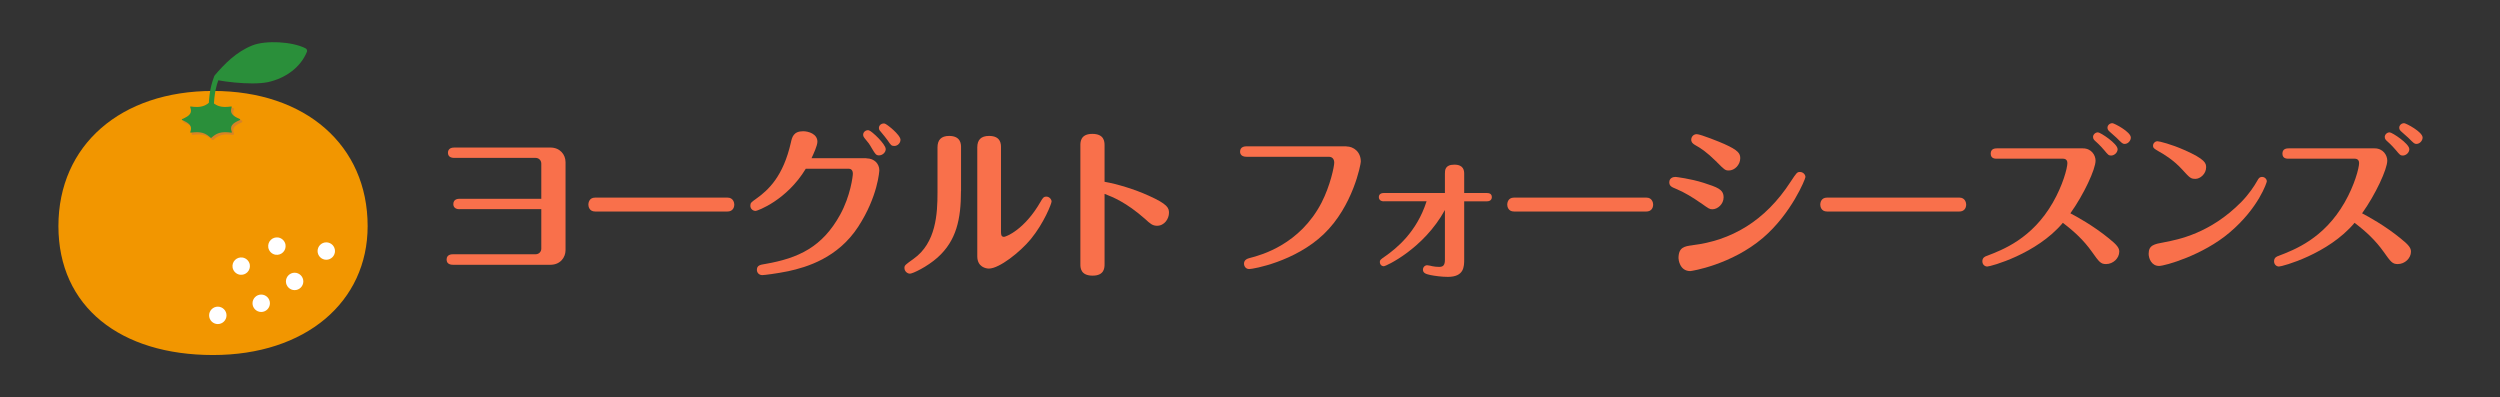
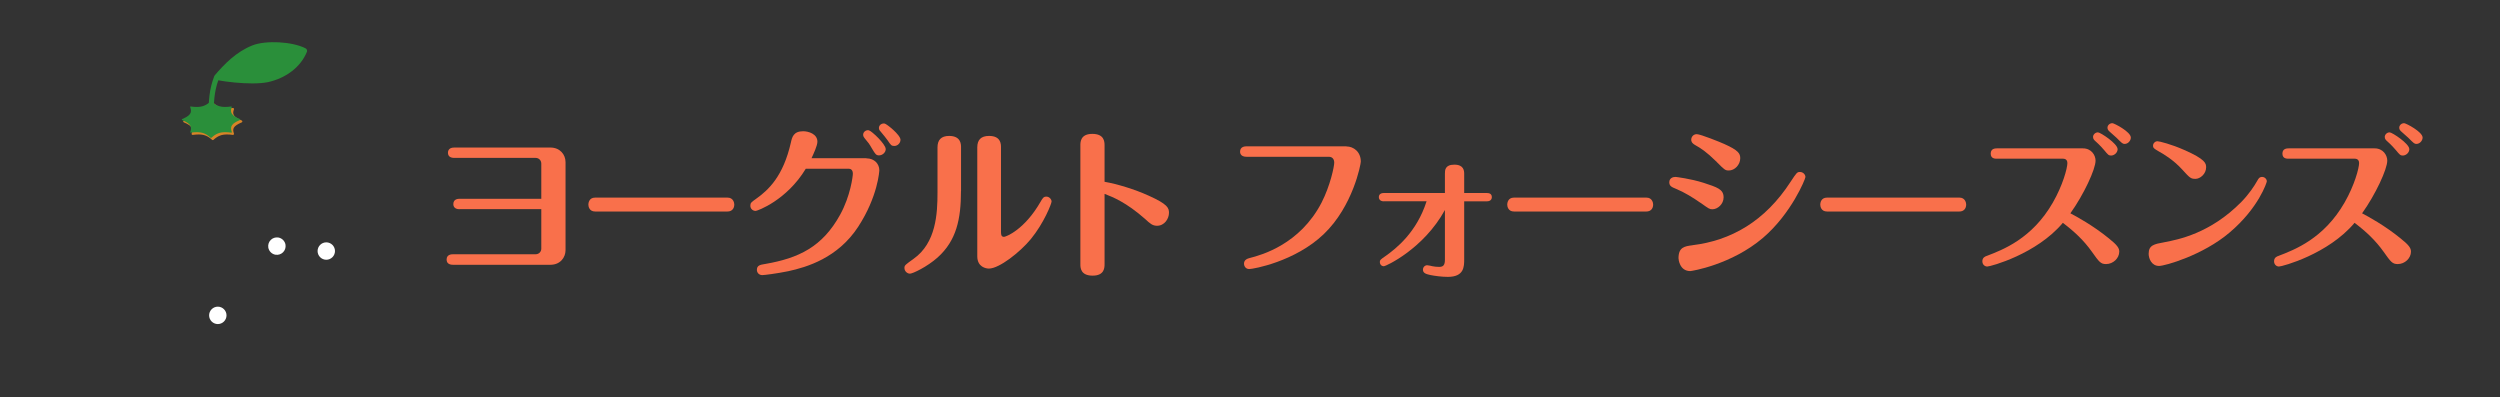
<svg xmlns="http://www.w3.org/2000/svg" id="_レイヤー_1" data-name="レイヤー_1" version="1.1" viewBox="0 0 428 68">
  <rect x="0" y="0" width="428" height="68" fill="#333333" stroke="none" />
  <defs>
    <style>
      .st0 {
        fill: none;
      }

      .st1 {
        fill: #f29600;
      }

      .st2 {
        fill: #f9704b;
      }

      .st3 {
        fill: #fff;
      }

      .st4 {
        fill: #2a8f3a;
      }

      .st5 {
        fill: #d78326;
      }
    </style>
  </defs>
  <g>
-     <path class="st1" d="M36.47,15.57c-15.83,0-26.47,9.3-26.47,23.14s10.64,22.07,26.47,22.07,26.47-9.07,26.47-22.07c0-13.84-10.64-23.14-26.47-23.14Z" />
-     <path class="st3" d="M42.77,45.32c.15,1.01-.7,1.86-1.71,1.71-.63-.1-1.14-.61-1.24-1.23-.16-1.01.7-1.86,1.71-1.71.63.1,1.14.61,1.24,1.24Z" />
-     <path class="st3" d="M51.93,48.18c0,.82-.67,1.49-1.49,1.49s-1.49-.67-1.49-1.49.67-1.49,1.49-1.49,1.49.67,1.49,1.49Z" />
    <path class="st3" d="M57.35,42.98c0,.82-.67,1.49-1.49,1.49s-1.49-.67-1.49-1.49.67-1.49,1.49-1.49,1.49.67,1.49,1.49Z" />
-     <path class="st3" d="M46.21,51.92c0,.82-.67,1.49-1.49,1.49s-1.49-.67-1.49-1.49.67-1.49,1.49-1.49,1.49.67,1.49,1.49Z" />
    <path class="st3" d="M38.78,53.99c0,.82-.67,1.49-1.49,1.49s-1.49-.67-1.49-1.49.67-1.49,1.49-1.49,1.49.67,1.49,1.49Z" />
    <path class="st3" d="M48.88,41.9c.15,1.01-.7,1.86-1.71,1.71-.63-.1-1.14-.61-1.24-1.24-.15-1.01.7-1.86,1.71-1.71.63.1,1.14.61,1.24,1.24Z" />
    <path class="st5" d="M36.43,23.99l-.11-.04c-.73-.67-1.38-.93-2.32-.93-.3,0-.63.03-1.02.08h-.02s-.13-.06-.13-.06l-.03-.16c.3-.81.18-1.31-1.35-1.94l-.1-.15.1-.15c1.52-.64,1.65-1.13,1.35-1.94l.03-.16.13-.06h.02c.39.06.72.08,1.02.08.94,0,1.59-.26,2.32-.93l.11-.04.11.04c.73.67,1.38.93,2.32.93.3,0,.63-.03,1.02-.08h.02s.13.06.13.06l.03.16c-.3.81-.18,1.31,1.35,1.94l.1.15-.1.15c-1.52.64-1.65,1.13-1.35,1.94l-.03.16-.13.06h-.02c-.39-.06-.72-.08-1.02-.08-.94,0-1.59.26-2.32.93l-.11.04Z" />
    <path class="st4" d="M36.13,23.61l-.06-.02c-.75-.69-1.41-.96-2.37-.96-.3,0-.64.03-1.04.08h-.01s-.07-.03-.07-.03v-.08c.34-.96,0-1.46-1.41-2.05l-.05-.08.05-.08c1.41-.59,1.75-1.09,1.39-2.05v-.08s.08-.03.08-.03h.01c.39.06.73.08,1.04.08.96,0,1.63-.27,2.37-.96l.06-.02.06.02c.75.69,1.41.96,2.37.96.3,0,.64-.03,1.04-.08h.01s.07.03.07.03v.08c-.34.96,0,1.46,1.41,2.05l.05.08-.05.08c-1.41.59-1.75,1.09-1.39,2.05v.08s-.08.03-.08.03h-.01c-.39-.06-.73-.08-1.04-.08-.96,0-1.63.27-2.37.96l-.06.02Z" />
    <path class="st4" d="M52.31,8.27c-2.28-1.16-6.79-1.4-9.09-.5-2.75,1.08-4.81,3.2-6.46,5.13,0,0,0,.02-.01.03-.03.03-.05.07-.07.11-.85,2.26-.99,4.04-.99,7.45,0,.25.2.44.44.44s.44-.2.44-.44c0-2.98.09-4.7.8-6.74,1.71.31,3.92.53,5.81.53,1.05,0,2-.07,2.7-.22,3.13-.69,5.62-2.62,6.66-5.18.09-.23,0-.49-.23-.6Z" />
  </g>
  <g>
    <path class="st2" d="M78.67,35.82c-1.06,0-1.06-.76-1.06-.87,0-.84.73-.92,1.06-.92h14v-6.02c0-.53-.39-.98-.98-.98h-13.94c-.56,0-1.06-.22-1.06-.87,0-.14,0-.9,1.06-.9h16.49c1.62,0,2.58,1.2,2.58,2.49v15.09c0,1.23-.9,2.49-2.58,2.49h-16.69c-.59,0-1.09-.22-1.09-.9,0-.84.78-.9,1.09-.9h14.14c.59,0,.98-.45.98-.95v-6.78h-14Z" />
    <path class="st2" d="M124.56,33.83c.98,0,1.15.9,1.15,1.18,0,.7-.42,1.2-1.15,1.2h-22.68c-.98,0-1.15-.84-1.15-1.18,0-.22.08-1.2,1.15-1.2h22.68Z" />
    <path class="st2" d="M148.33,27.11c1.4,0,2.21.98,2.21,2.04,0,.08-.22,4.45-3.61,9.66-3.5,5.38-8.85,6.94-11.98,7.62-2.04.42-4.14.67-4.45.67-.56,0-.92-.42-.92-.9,0-.76.53-.87,1.43-1.01,5.66-.98,9.77-2.88,12.82-8.43,1.79-3.25,2.18-6.64,2.18-7.03,0-.31-.11-.84-.7-.84h-7.36c-3.28,5.43-8.32,7.22-8.57,7.22-.48,0-.92-.34-.92-.9,0-.48.17-.59.95-1.15,2.18-1.54,4.68-3.89,5.99-9.66.2-.92.45-1.93,2.1-1.93.9,0,2.44.45,2.44,1.79,0,.67-.67,2.1-1.01,2.83h9.41ZM151.64,25.51c0,.59-.56,1.09-1.15,1.09-.5,0-.64-.22-1.18-1.12-.53-.92-.59-.98-1.29-1.82-.08-.11-.25-.31-.25-.59,0-.53.56-.87.98-.76.5.11,2.88,2.38,2.88,3.19ZM154.16,23.95c0,.53-.48,1.04-1.06,1.04-.48,0-.59-.14-1.15-.98-.22-.34-.73-.92-1.23-1.54-.11-.11-.25-.28-.25-.56,0-.48.45-.84.98-.76.34.06,2.72,1.93,2.72,2.8Z" />
    <path class="st2" d="M164.52,32.68c0,4.84-.78,8.51-4,11.4-1.82,1.62-4.28,2.77-4.73,2.77-.48,0-.95-.42-.95-.98,0-.45.17-.56,1.54-1.54,3.89-2.74,4.12-7.76,4.12-11.37v-7.73c0-1.26.62-1.96,1.99-1.96,2.04,0,2.04,1.46,2.04,1.96v7.45ZM171.38,39.82c0,.25,0,.73.5.73.31,0,3.5-1.18,6.27-6.02.34-.59.5-.87.98-.87.53,0,.9.48.9.84s-1.32,3.72-3.56,6.44c-1.82,2.21-5.4,5.04-7.17,5.04-.48,0-1.99-.25-1.99-2.1v-18.65c0-1.29.64-1.96,2.02-1.96,2.04,0,2.04,1.43,2.04,1.96v14.59Z" />
    <path class="st2" d="M189.1,45.23c0,.56,0,1.96-2.04,1.96s-2.1-1.32-2.1-1.93v-20.38c0-.53,0-1.96,2.04-1.96s2.1,1.32,2.1,1.96v6.24c2.18.39,5.1,1.26,7.56,2.38,3.25,1.46,3.47,2.1,3.47,2.94,0,1.01-.78,2.21-2.04,2.21-.78,0-1.18-.36-2.07-1.18-3.25-2.86-5.54-3.75-6.92-4.28v12.04Z" />
    <path class="st2" d="M230.51,25.07c1.2,0,2.46.9,2.46,2.6,0,.42-1.32,7.62-6.36,12.43-4.9,4.68-12.04,5.96-12.74,5.96s-.9-.62-.9-.9c0-.73.64-.9,1.06-1.01,1.96-.5,8.51-2.32,12.21-9.44,1.51-2.94,2.18-6.22,2.18-6.86s-.36-1.01-.92-1.01h-14.11c-1.09,0-1.09-.76-1.09-.87,0-.84.76-.92,1.09-.92h17.11Z" />
    <path class="st2" d="M236.93,34.47c-.87,0-.87-.64-.87-.73,0-.56.48-.7.87-.7h10.44v-3.28c0-.62,0-1.57,1.62-1.57s1.68,1.06,1.68,1.57v3.28h3.86c.48,0,.87.17.87.7,0,.11,0,.73-.87.73h-3.86v9.88c0,1.29,0,3.05-2.8,3.05-1.06,0-2.27-.17-2.97-.31-.78-.17-1.29-.34-1.29-.92,0-.42.31-.76.73-.76.22,0,.76.14.9.17.34.08.81.11,1.18.11.7,0,.95-.36.95-1.23v-8.51c-3.67,6.69-10.14,9.63-10.44,9.63-.42,0-.7-.31-.7-.73,0-.31.06-.39.92-.98,1.88-1.32,5.38-4.09,7.08-9.41h-7.31Z" />
-     <path class="st2" d="M281.87,33.83c.98,0,1.15.9,1.15,1.18,0,.7-.42,1.2-1.15,1.2h-22.68c-.98,0-1.15-.84-1.15-1.18,0-.22.08-1.2,1.15-1.2h22.68Z" />
+     <path class="st2" d="M281.87,33.83c.98,0,1.15.9,1.15,1.18,0,.7-.42,1.2-1.15,1.2h-22.68c-.98,0-1.15-.84-1.15-1.18,0-.22.08-1.2,1.15-1.2h22.68" />
    <path class="st2" d="M291.16,34.75c-1.32-.92-2.77-1.82-4.2-2.41-.76-.31-1.18-.48-1.18-1.15,0-.22.11-.9,1.09-.9.03,0,2.49.28,4.79,1.01,2.3.76,3.42,1.09,3.42,2.49,0,1.15-1.01,2.04-1.93,2.04-.48,0-.62-.11-1.99-1.09ZM289.74,41.98c6.52-.78,12.4-4.03,16.83-10.89.98-1.48,1.09-1.65,1.57-1.65.56,0,.95.45.95.87,0,.31-2.41,6.27-7.28,10.42-5.43,4.62-12.24,5.68-12.43,5.68-1.85,0-2.02-2.04-2.02-2.21,0-1.88,1.04-2.04,2.38-2.21ZM293.91,27.73c-1.85-1.82-2.74-2.35-3.64-2.86-.7-.39-.73-.73-.73-.95,0-.48.36-.95.95-.95.64,0,4.17,1.43,4.7,1.68,2.44,1.09,2.74,1.65,2.74,2.44,0,1.12-.95,2.1-1.96,2.1-.62,0-.76-.14-2.07-1.46Z" />
    <path class="st2" d="M335.46,33.83c.98,0,1.15.9,1.15,1.18,0,.7-.42,1.2-1.15,1.2h-22.68c-.98,0-1.15-.84-1.15-1.18,0-.22.08-1.2,1.15-1.2h22.68Z" />
    <path class="st2" d="M341.87,27.17c-.31,0-1.06,0-1.06-.87s.76-.9,1.06-.9h14.73c1.43,0,2.16,1.15,2.16,2.1,0,1.46-1.99,5.77-4.31,9.02,1.01.53,3.81,2.04,6.55,4.26,1.51,1.2,1.82,1.71,1.82,2.3,0,1.12-1.04,2.13-2.27,2.13-.92,0-1.2-.39-2.41-2.1-1.37-1.93-3-3.47-4.98-4.96-4.48,5.35-12.38,7.48-12.94,7.48-.45,0-.84-.36-.84-.9,0-.64.5-.84.76-.92,2.72-1.04,7.76-2.94,11.31-9.13,1.71-2.97,2.49-5.91,2.49-6.78,0-.36-.2-.73-.73-.73h-11.34ZM362.54,25.51c0,.64-.59,1.12-1.12,1.12-.42,0-.53-.14-1.18-.92-.2-.22-.67-.81-1.57-1.6-.14-.14-.34-.31-.34-.67s.34-.78.84-.78c.42,0,3.36,1.93,3.36,2.86ZM364.8,23.55c0,.53-.48,1.09-1.06,1.09-.34,0-.45-.11-1.4-1.06-.2-.2-1.12-.98-1.29-1.15-.08-.08-.25-.28-.25-.56,0-.42.36-.78.84-.78.31,0,3.16,1.48,3.16,2.46Z" />
    <path class="st2" d="M370.54,41.47c2.37-.45,7.87-1.51,13.17-6.89,1.31-1.34,2.19-2.67,2.75-3.66.18-.33.35-.63.81-.63s.81.38.81.76c0,.15-1.36,4.51-6.36,8.75-4.59,3.91-11.1,5.73-12.08,5.73-1.34,0-1.79-1.34-1.79-2.07,0-1.49.93-1.67,2.7-1.99ZM373.6,29.03c-1.56-1.72-3.28-2.7-4.14-3.18-.63-.38-.86-.5-.86-.91,0-.45.4-.76.76-.76.3,0,2.35.5,4.57,1.49,3.68,1.61,3.76,2.32,3.76,2.98,0,1.11-1.01,1.97-1.82,1.97s-.96-.15-2.27-1.59Z" />
    <path class="st2" d="M391.81,27.17c-.31,0-1.06,0-1.06-.87s.76-.9,1.06-.9h14.73c1.43,0,2.16,1.15,2.16,2.1,0,1.46-1.99,5.77-4.31,9.02,1.01.53,3.81,2.04,6.55,4.26,1.51,1.2,1.82,1.71,1.82,2.3,0,1.12-1.04,2.13-2.27,2.13-.92,0-1.2-.39-2.41-2.1-1.37-1.93-3-3.47-4.98-4.96-4.48,5.35-12.38,7.48-12.94,7.48-.45,0-.84-.36-.84-.9,0-.64.5-.84.76-.92,2.72-1.04,7.76-2.94,11.31-9.13,1.71-2.97,2.49-5.91,2.49-6.78,0-.36-.2-.73-.73-.73h-11.34ZM412.48,25.51c0,.64-.59,1.12-1.12,1.12-.42,0-.53-.14-1.18-.92-.2-.22-.67-.81-1.57-1.6-.14-.14-.34-.31-.34-.67s.34-.78.84-.78c.42,0,3.36,1.93,3.36,2.86ZM414.75,23.55c0,.53-.48,1.09-1.06,1.09-.34,0-.45-.11-1.4-1.06-.2-.2-1.12-.98-1.29-1.15-.08-.08-.25-.28-.25-.56,0-.42.36-.78.84-.78.31,0,3.16,1.48,3.16,2.46Z" />
  </g>
  <rect class="st0" width="428" height="68" />
</svg>